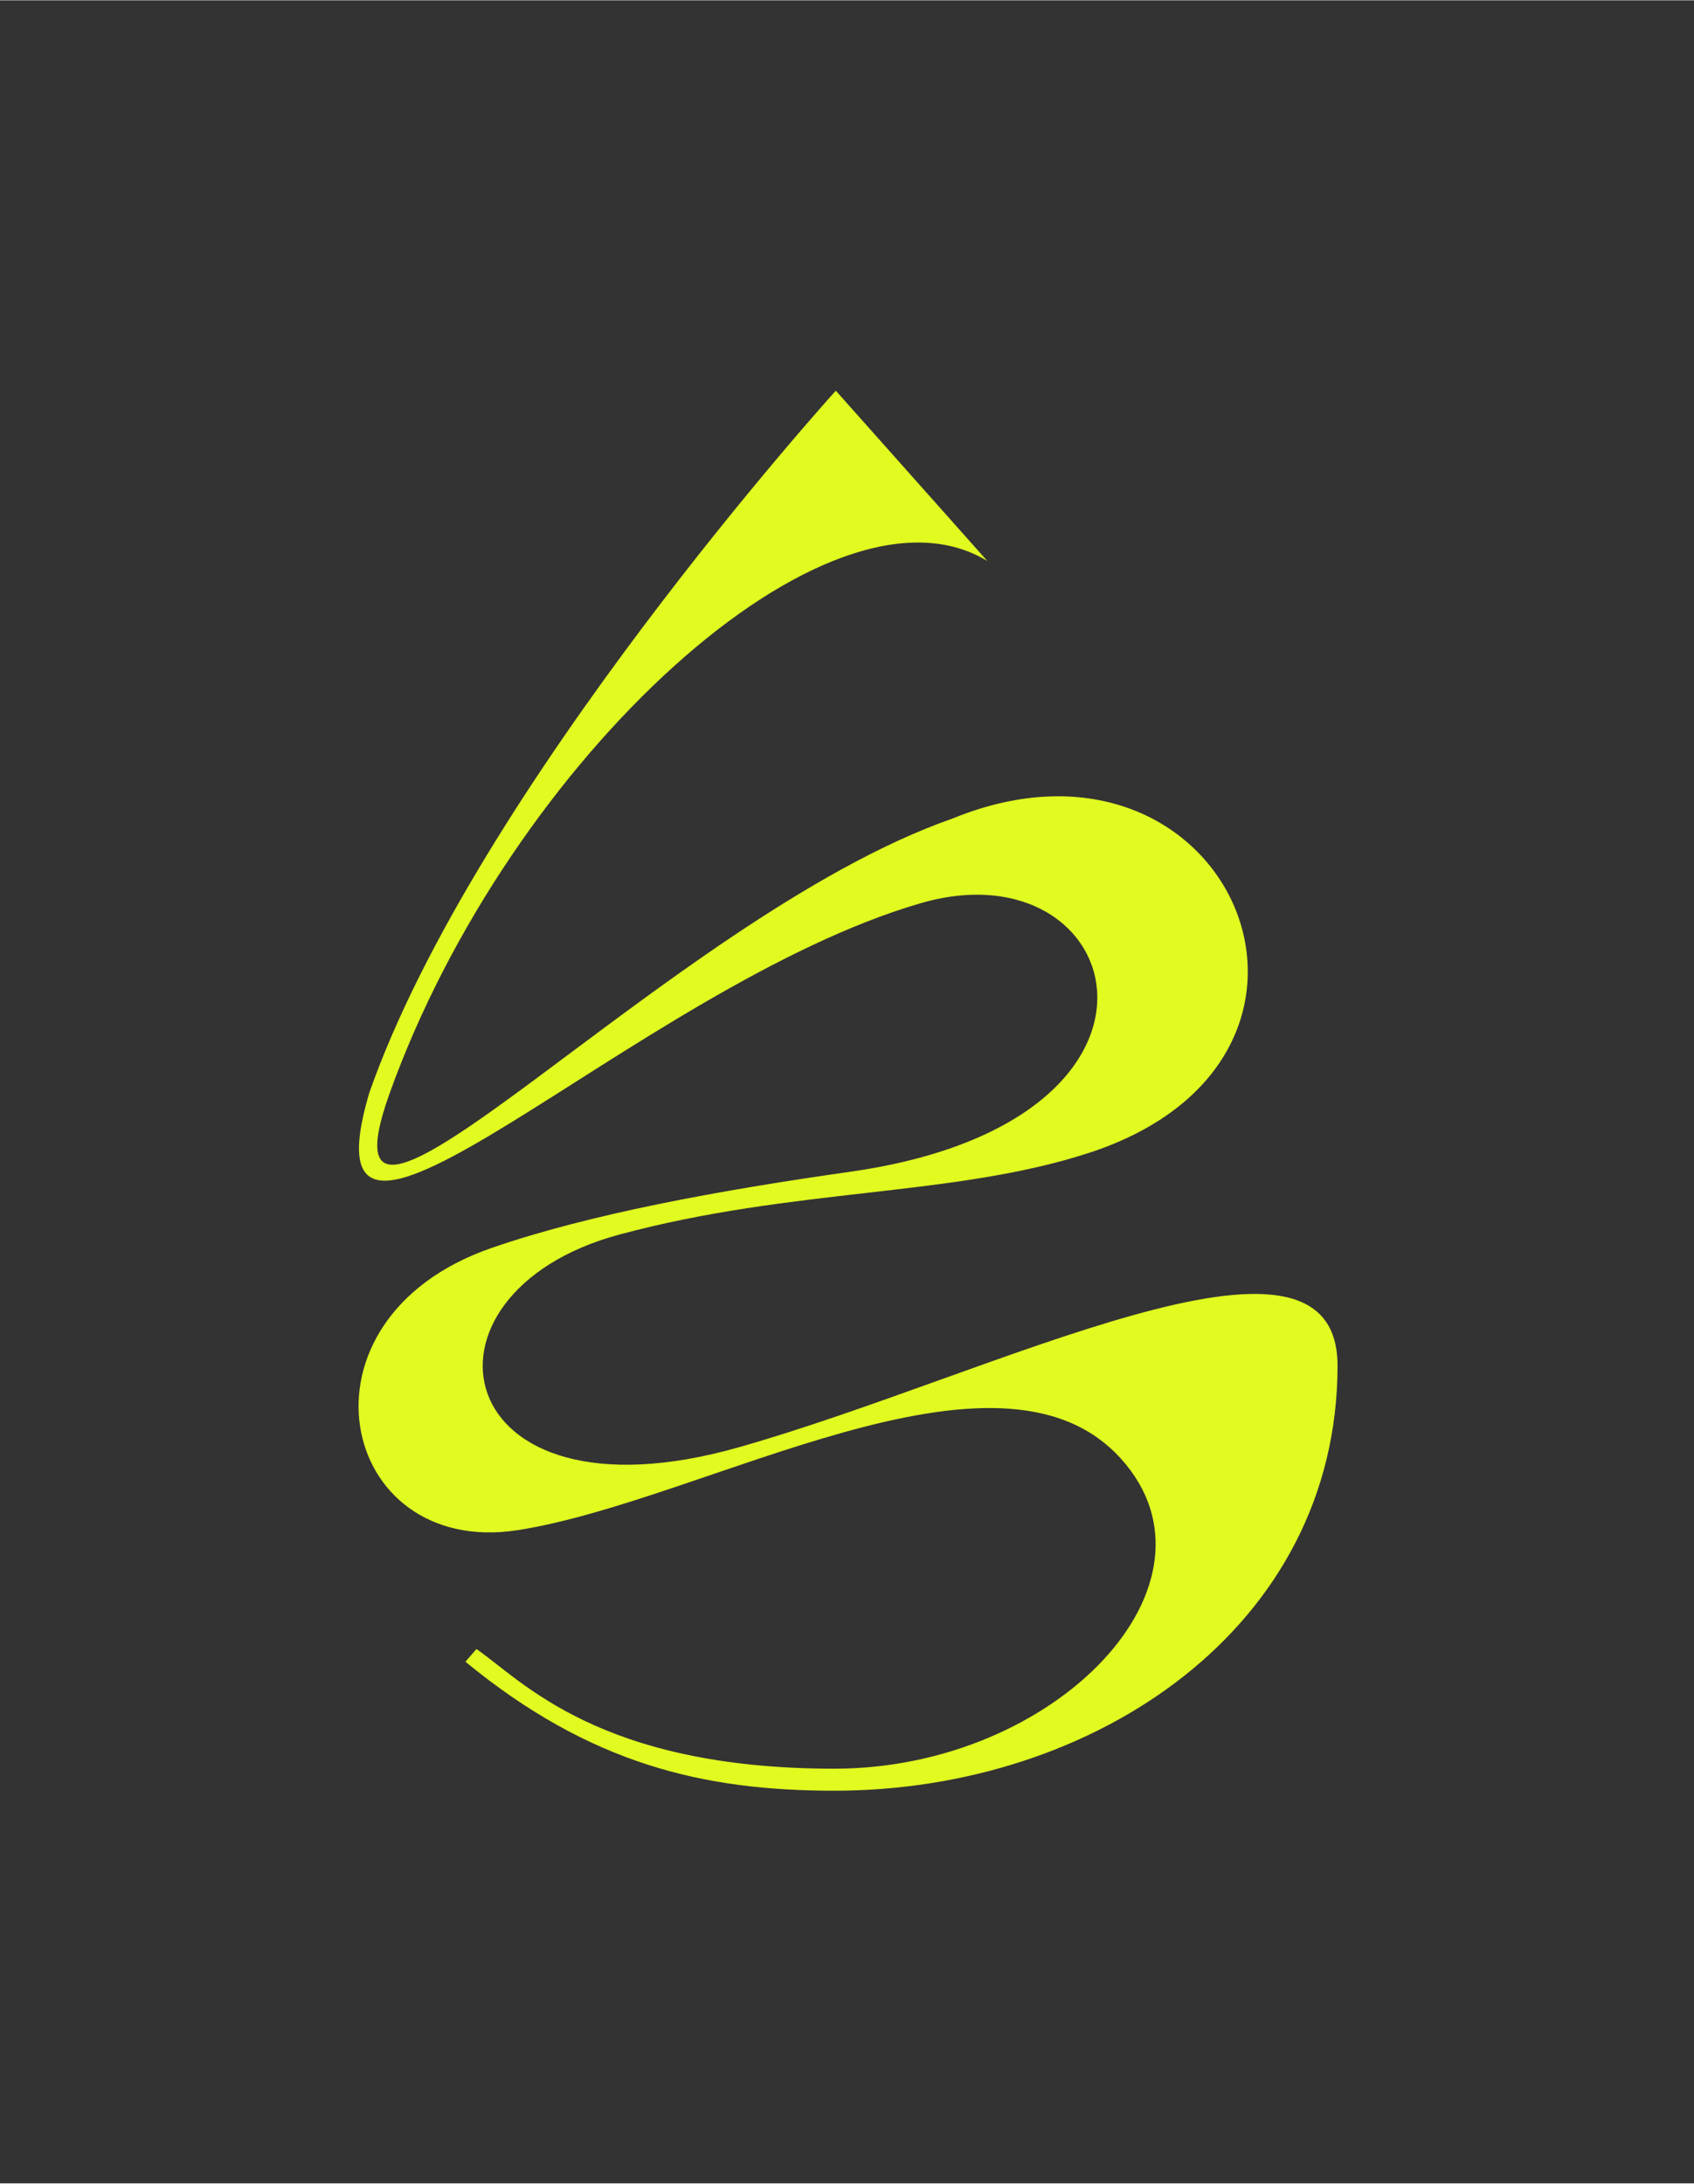
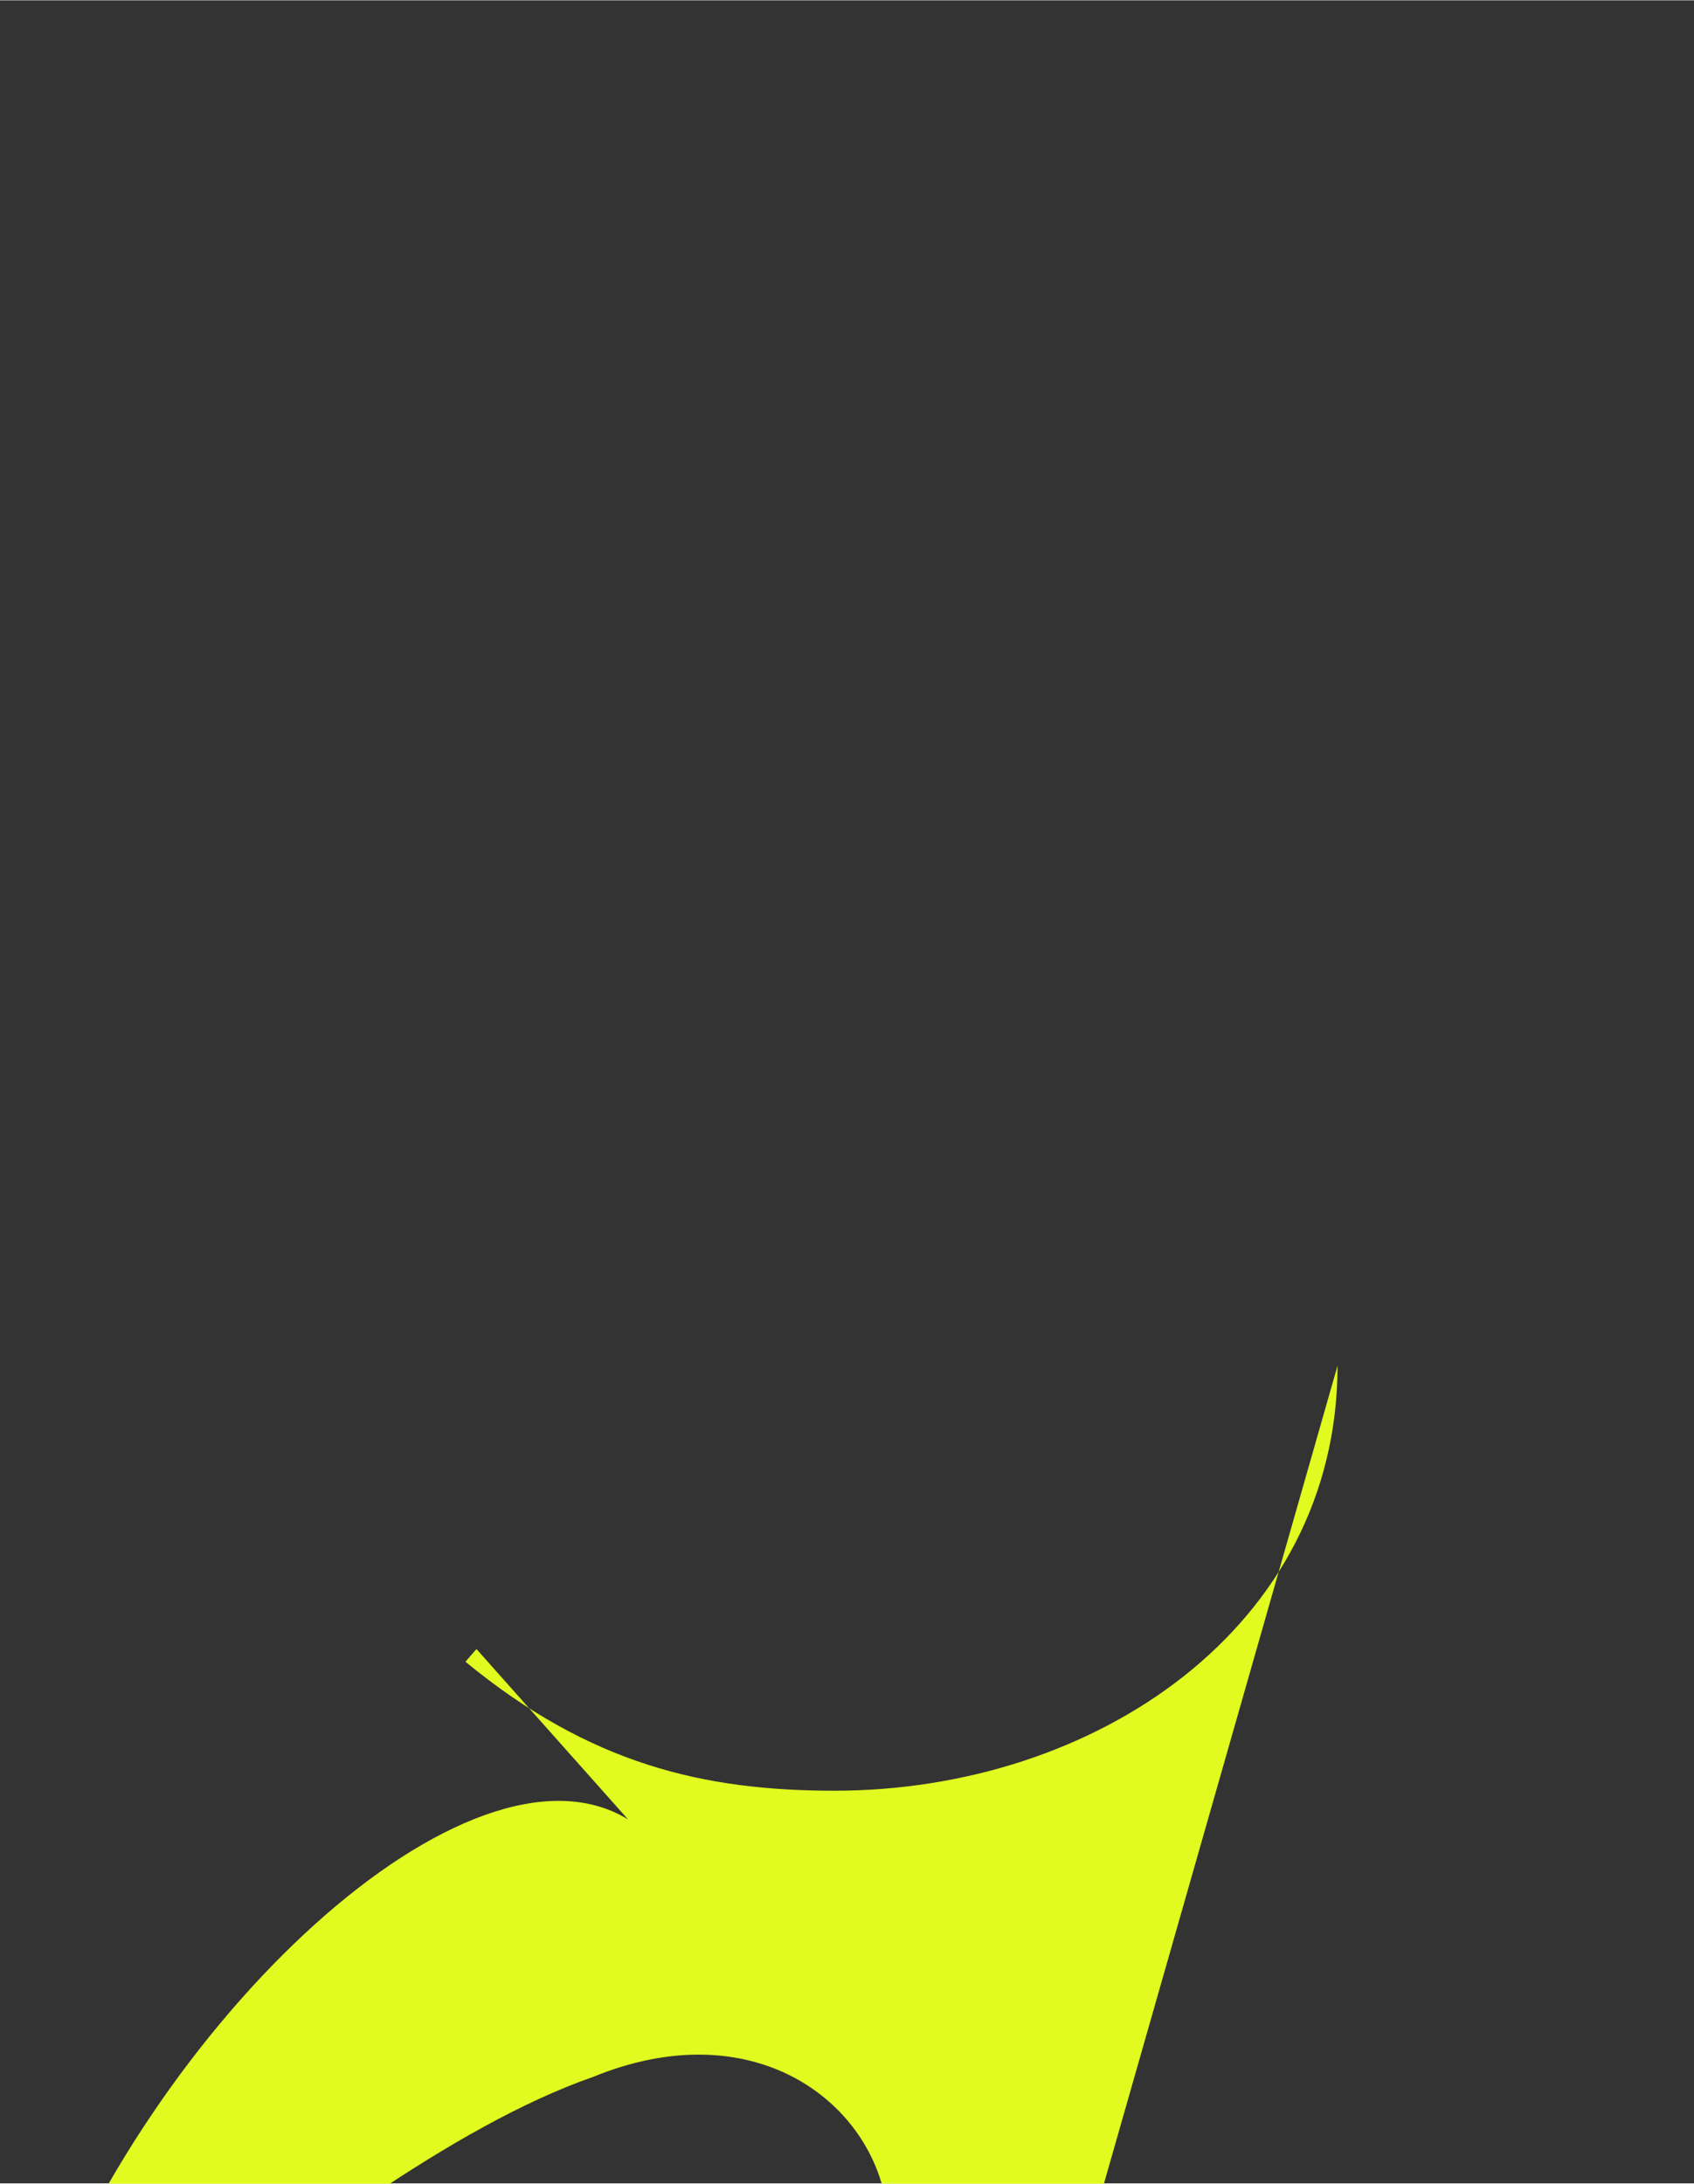
<svg xmlns="http://www.w3.org/2000/svg" xml:space="preserve" width="1429px" height="1842px" version="1.1" style="shape-rendering:geometricPrecision; text-rendering:geometricPrecision; image-rendering:optimizeQuality; fill-rule:evenodd; clip-rule:evenodd" viewBox="0 0 1429 1841.45">
  <rect x="0" y="0" width="1429" height="1841.45" fill="#333333" stroke="none" />
  <defs>
    <style type="text/css"> .fil0 {fill:#E1FA20} </style>
  </defs>
  <g id="Слой_x0020_1">
-     <path class="fil0" d="M1128.3 1151.72c0,220.46 -204.39,358.52 -424.46,358.52 -110.47,0 -206.1,-22.42 -311.22,-108.79l9.3 -10.72c38.23,26.29 103.18,100.94 301.92,100.94 187.23,0 336.46,-156.77 241.66,-261.6 -103.83,-114.82 -350.98,35.95 -509.02,60.41 -151.04,23.37 -195.67,-177.89 -21.87,-238.05 82.41,-28.53 191.94,-48.61 302.31,-64.25 302.22,-42.83 234.44,-277.37 59.74,-226.58 -241.43,70.18 -527.03,370.97 -465.31,160.44 90,-257.49 393.71,-592.76 393.71,-592.76l127.86 143.7c-133.13,-81.32 -403.44,167.89 -504.27,449.06 -70.91,197.75 234.59,-148.09 474.9,-231.87 234.03,-95.65 362.42,201.69 114.78,282.14 -114.7,37.27 -248.47,29.06 -396.02,68.84 -183.61,49.52 -145.79,249.33 100.73,179.45 215.3,-61.02 505.26,-213.71 505.26,-68.88z" />
+     <path class="fil0" d="M1128.3 1151.72c0,220.46 -204.39,358.52 -424.46,358.52 -110.47,0 -206.1,-22.42 -311.22,-108.79l9.3 -10.72l127.86 143.7c-133.13,-81.32 -403.44,167.89 -504.27,449.06 -70.91,197.75 234.59,-148.09 474.9,-231.87 234.03,-95.65 362.42,201.69 114.78,282.14 -114.7,37.27 -248.47,29.06 -396.02,68.84 -183.61,49.52 -145.79,249.33 100.73,179.45 215.3,-61.02 505.26,-213.71 505.26,-68.88z" />
  </g>
</svg>